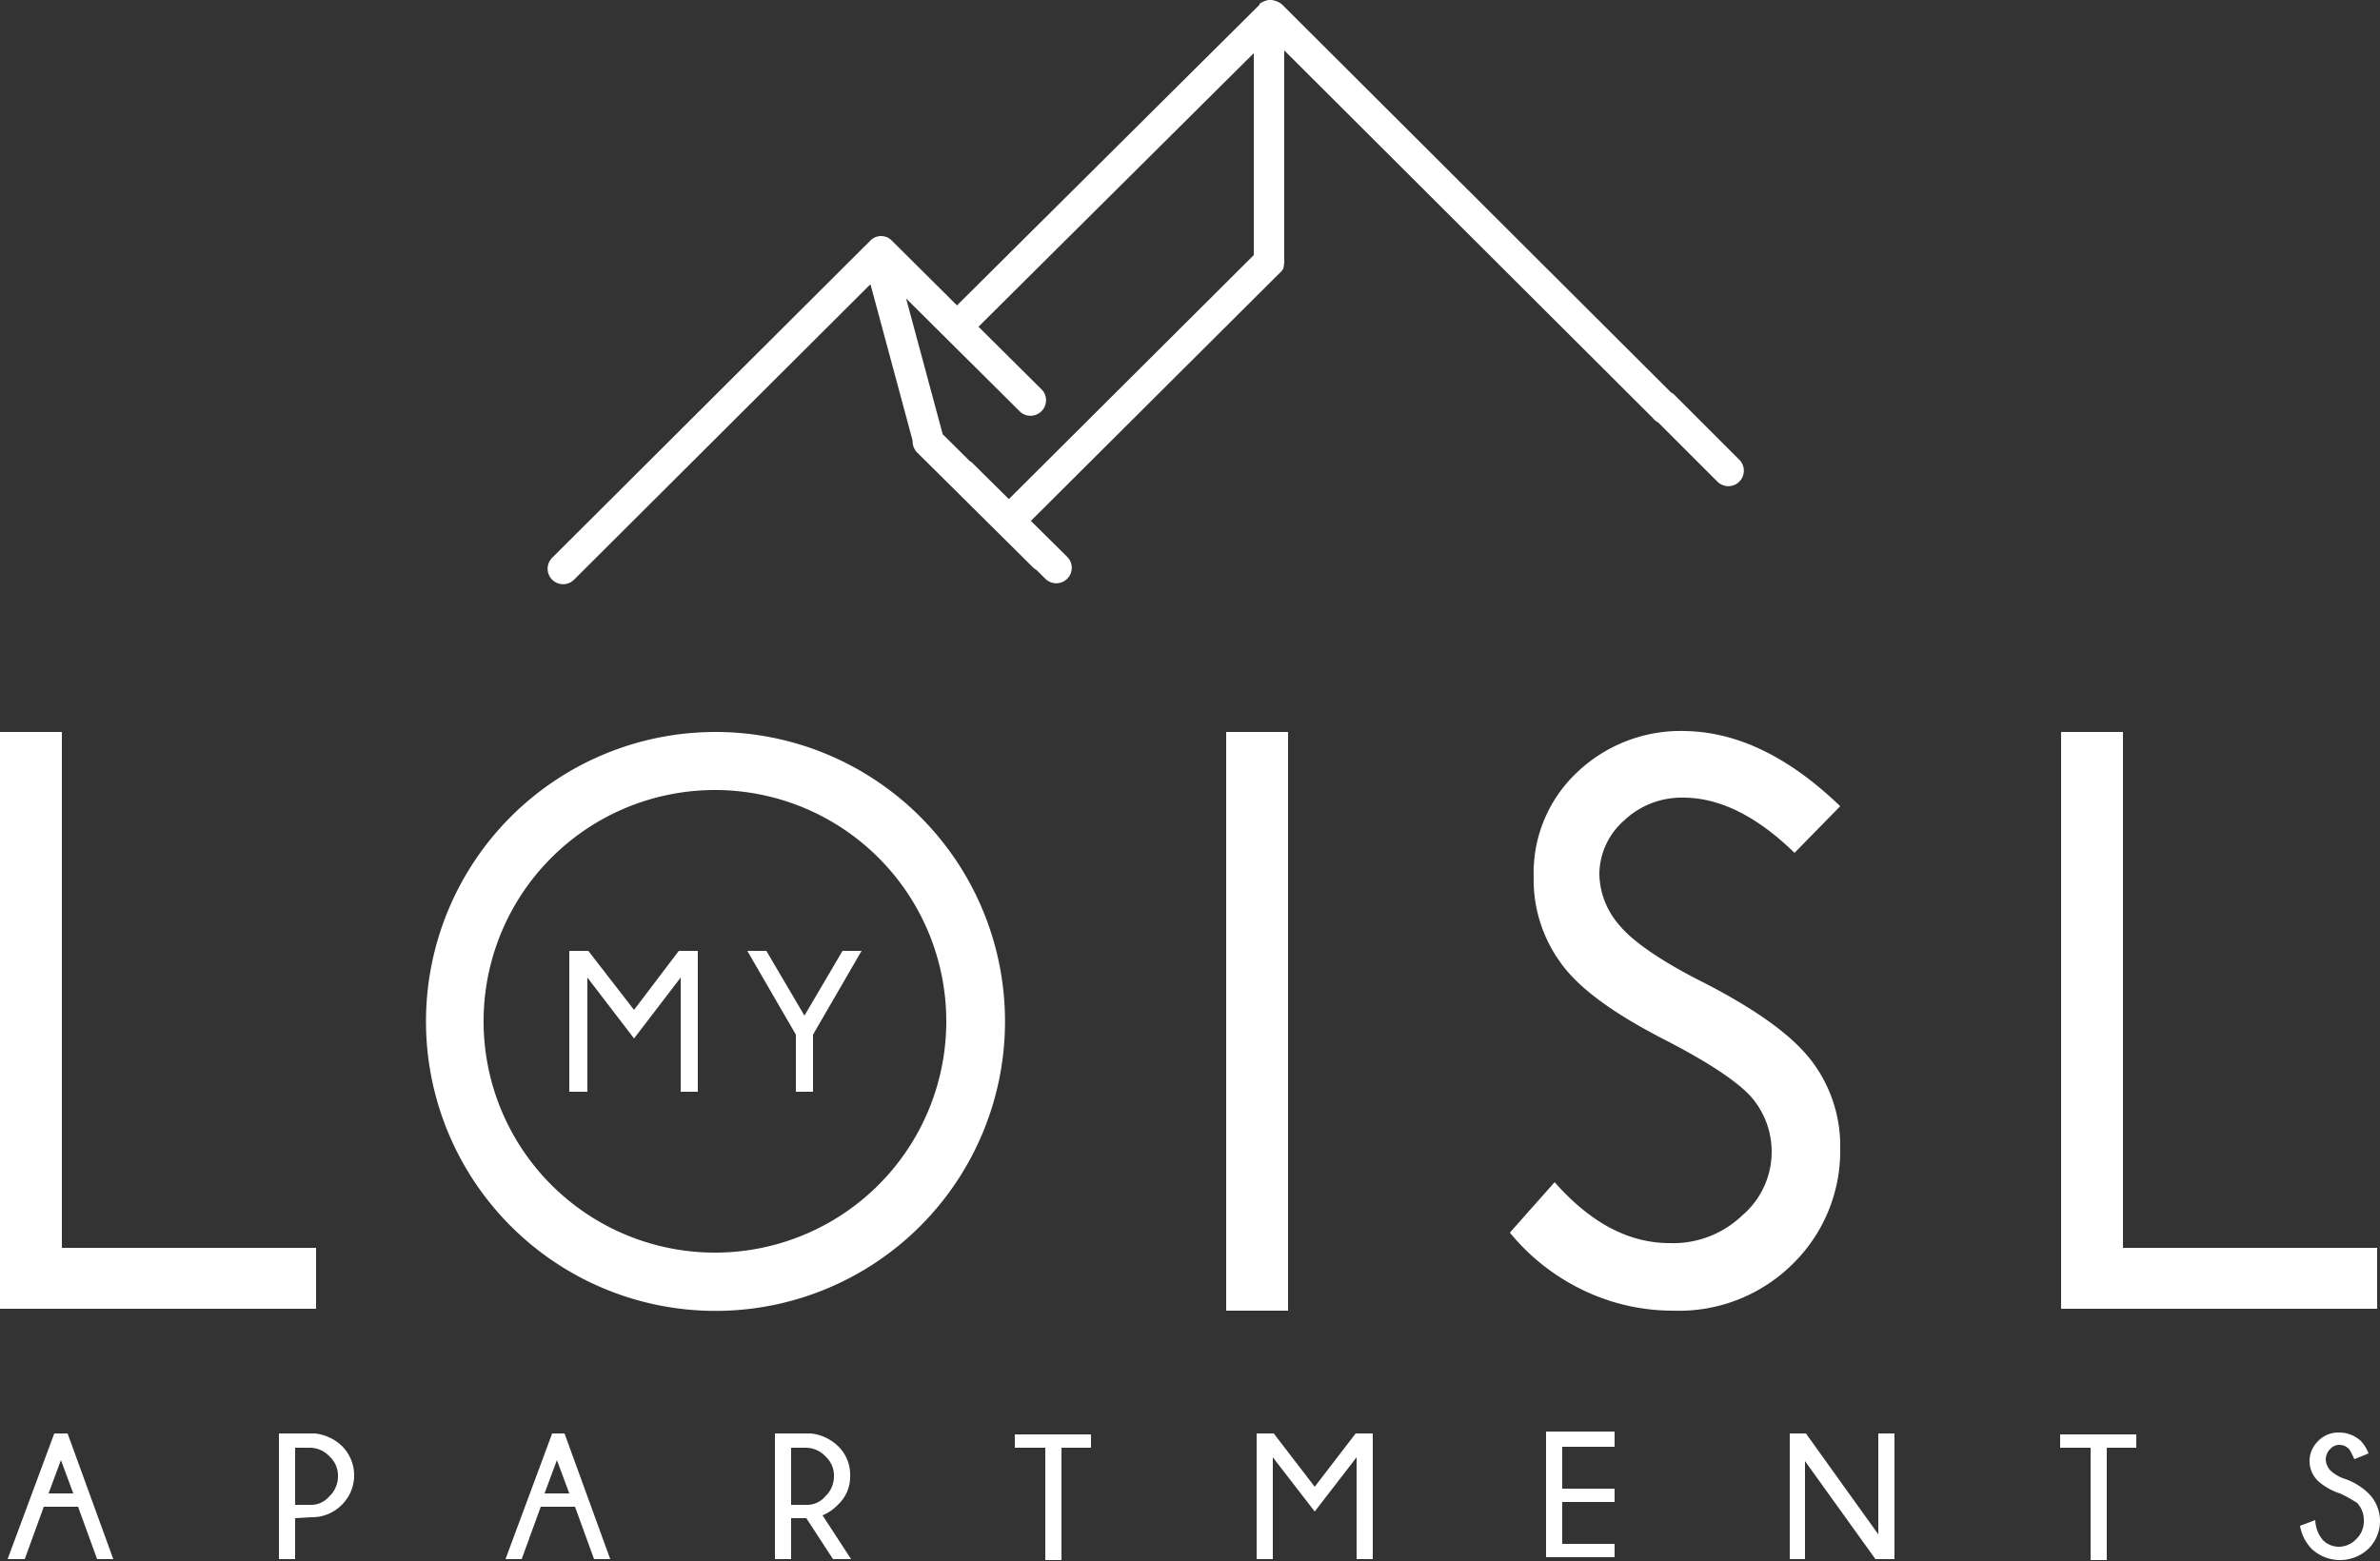
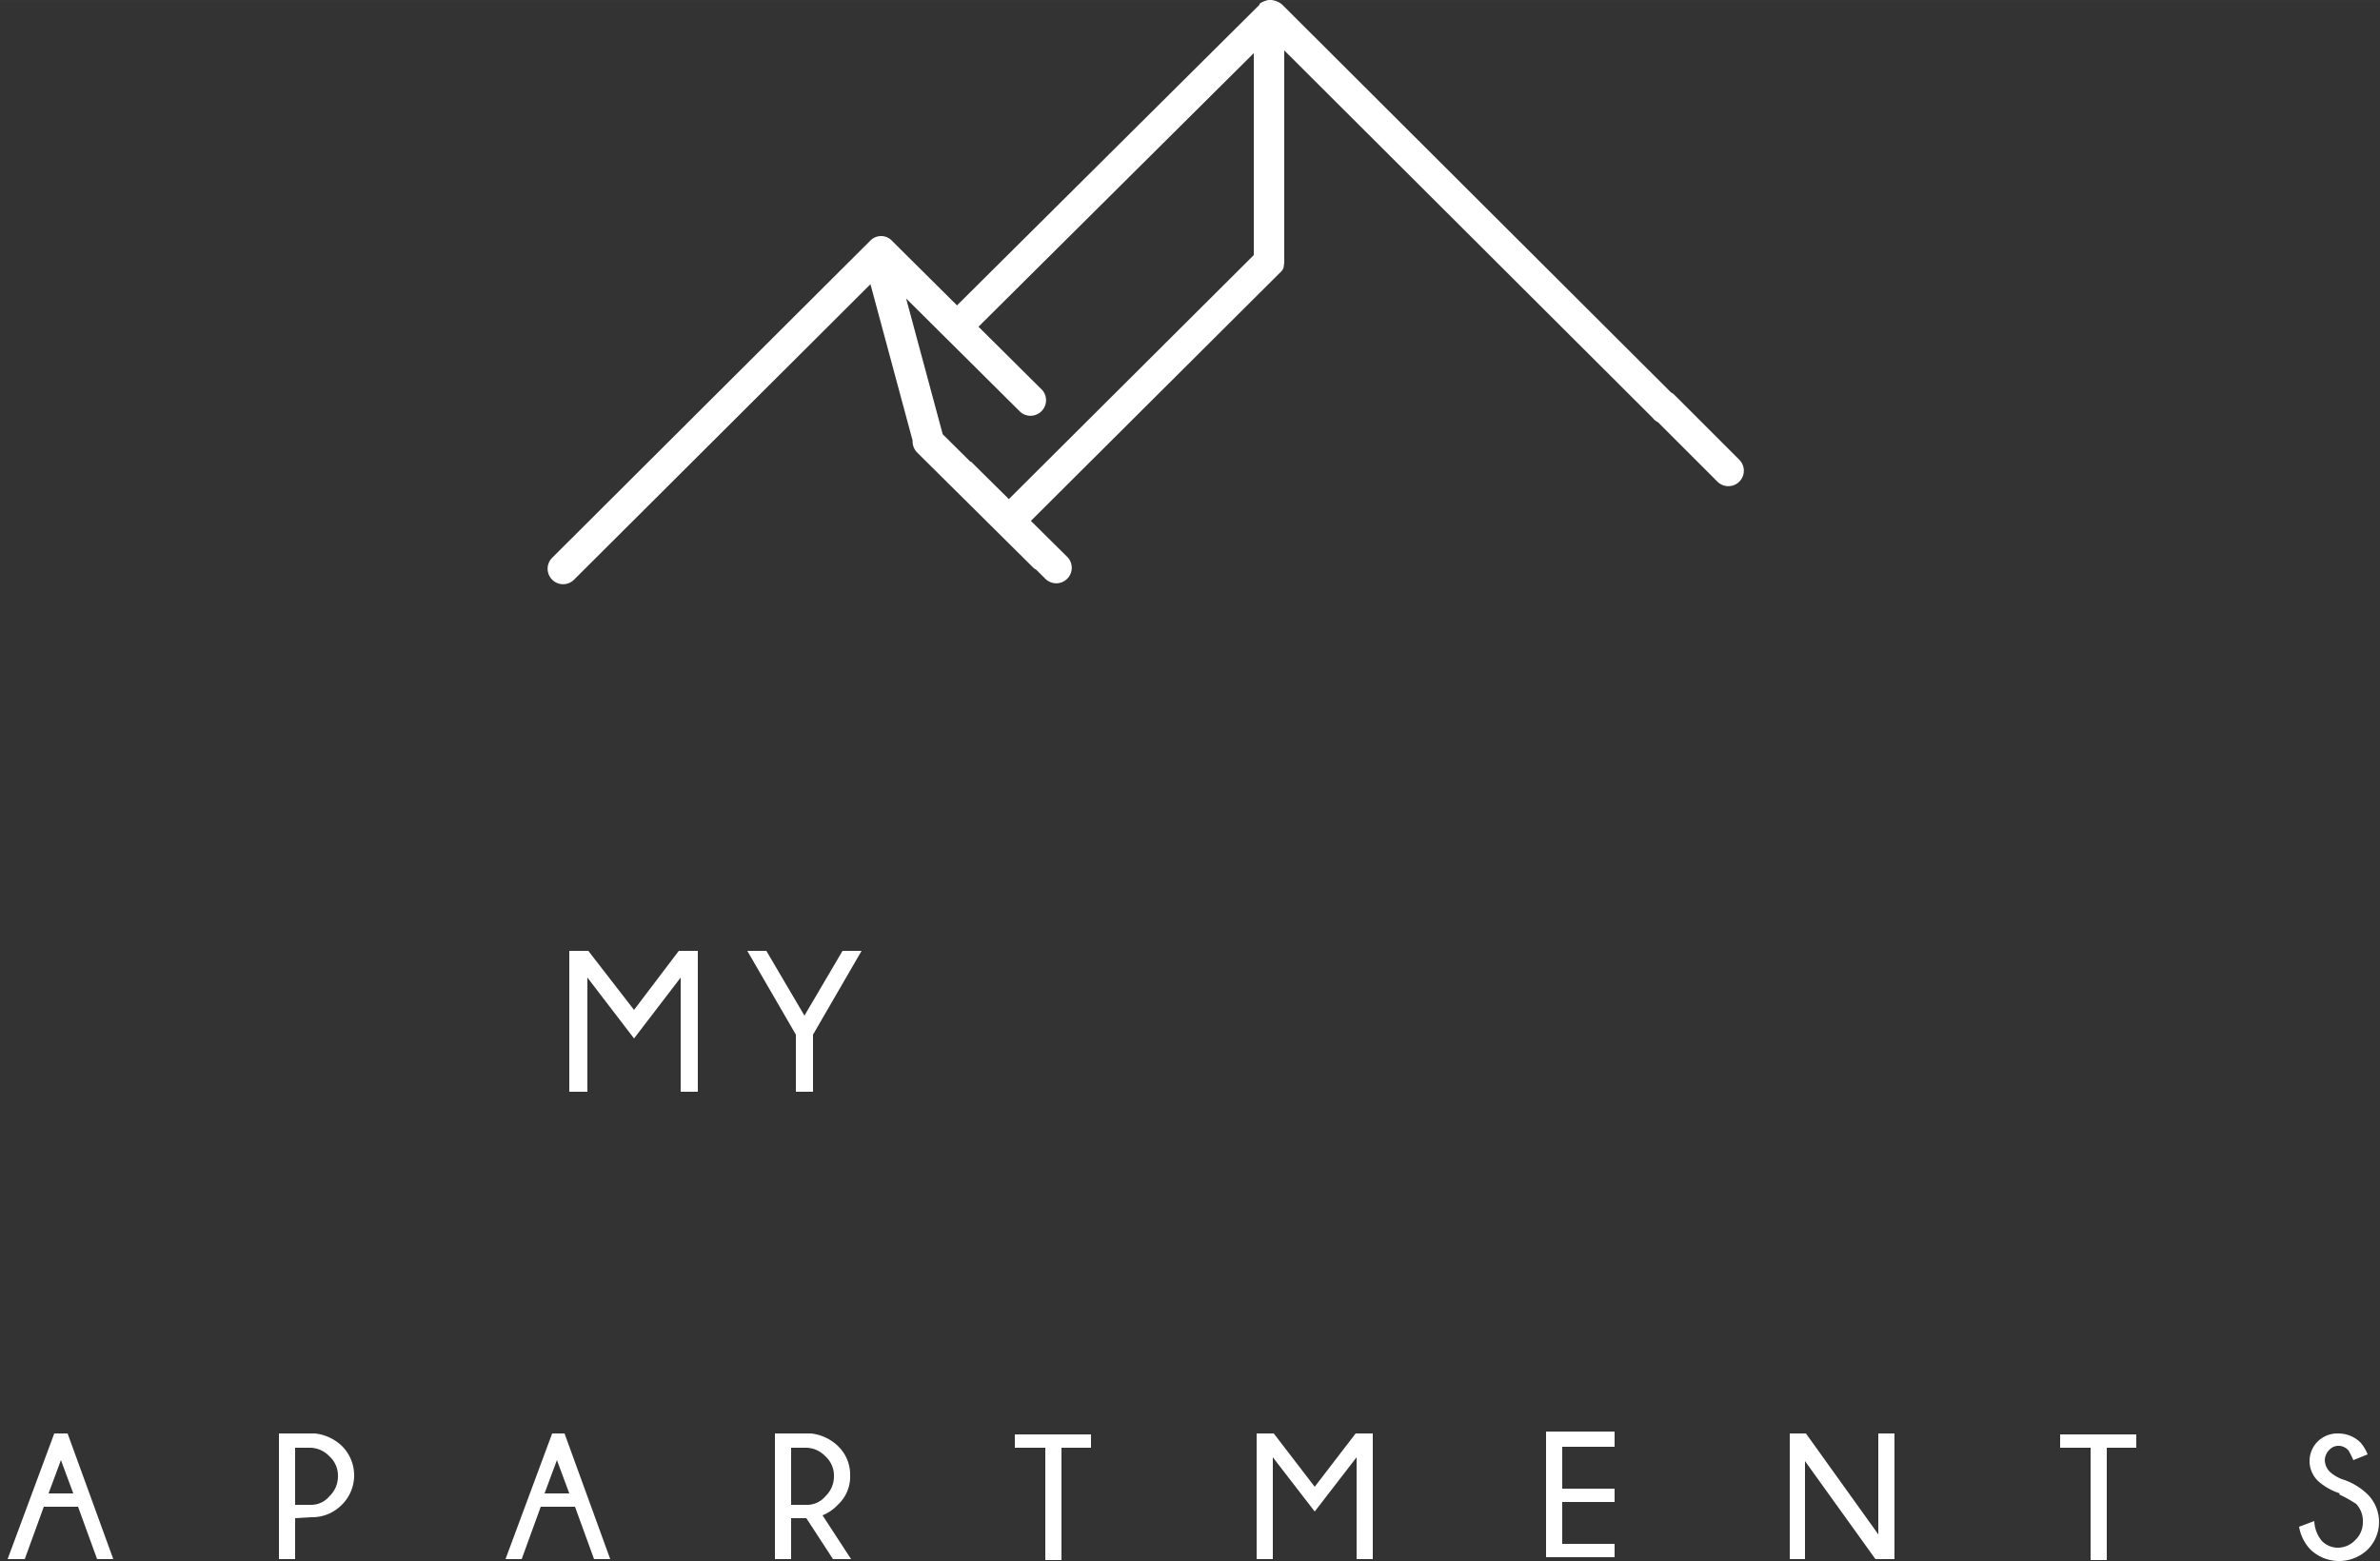
<svg xmlns="http://www.w3.org/2000/svg" id="Ebene_1" data-name="Ebene 1" width="88.194mm" height="57.856mm" viewBox="0 0 250 164">
  <rect x="0" y="0" width="250" height="164" fill="#333333" stroke="none" />
  <defs>
    <style>.cls-1,.cls-2{fill:#fff;}.cls-1{fill-rule:evenodd;}</style>
  </defs>
  <path class="cls-1" d="M182.7,48.3l-6.9-6.9a1.621,1.621,0,0,0-.267-.167L134.8.6a1.847,1.847,0,0,0-.951-.54,1.39,1.39,0,0,0-.92.022l-.024.007a1.36,1.36,0,0,0-.209.083A1.84,1.84,0,0,0,132.3.4c.003.034 0.0.065.002.098L132.3.5,100.526,32.083,93.6,25.2a1.575,1.575,0,0,0-2.2.1L58,58.6a1.626,1.626,0,0,0,2.3,2.3l31.136-31.043c.002.013.001.025.004.037A1.515,1.515,0,0,0,91.5,30.1l4.362,16.187A1.679,1.679,0,0,0,96.3,47.5L108.6,59.7a1.617,1.617,0,0,0,.245.152L109.8,60.8a1.626,1.626,0,1,0,2.305-2.295L112.1,58.5,108.285,54.723,134.6,28.5a.894.894,0,0,0,.258-.622A1.581,1.581,0,0,0,134.9,27.541q0-.021,0-.041V5.294L173.6,43.9a1.67,1.67,0,0,0,.571.471L180.4,50.6a1.626,1.626,0,1,0,2.3-2.3Zm-80.7.2h-.073l-2.902-2.878L95.181,31.357,107.2,43.3a1.633,1.633,0,0,0,2.3-2.3l-6.717-6.675L131.7,5.583V26.798L105.973,52.433Z" />
  <polygon class="cls-2" points="83.6 108.7 78.5 99.9 80.5 99.9 84.5 106.7 88.5 99.9 90.5 99.9 85.4 108.7 85.4 114.7 83.6 114.7 83.6 108.7" />
  <polygon class="cls-2" points="73.3 99.9 73.3 114.7 71.5 114.7 71.5 102.7 66.6 109.1 61.7 102.7 61.7 114.7 59.8 114.7 59.8 99.9 61.8 99.9 66.6 106.1 71.3 99.9 73.3 99.9" />
-   <path class="cls-2" d="M128.8,137.7h6.5V76.9h-6.5ZM75.2,76.9l-.084-0A30.411,30.411,0,1,0,75.2,76.9Zm-.2,54.7a24.3,24.3,0,0,1,.195-48.6H75.2a24.3,24.3,0,0,1-.2,48.6ZM6.5,76.9H0v60.6H33.2v-6.4H6.5Zm164.1,9.3a8.771,8.771,0,0,1,6.2-2.4c3.8,0,7.7,1.9,11.7,5.8l4.8-4.9c-5.4-5.2-10.8-7.8-16.3-7.9a15.772,15.772,0,0,0-11.4,4.4,14.48,14.48,0,0,0-4.5,10.9,14.813,14.813,0,0,0,2.8,9c1.9,2.7,5.5,5.3,10.7,8,4.9,2.5,8,4.6,9.4,6.2l.011.013A8.788,8.788,0,0,1,183,127.7a10.483,10.483,0,0,1-7.6,2.9c-4.3,0-8.3-2.1-12.1-6.4l-4.7,5.3a22.512,22.512,0,0,0,7.6,6,21.739,21.739,0,0,0,9.6,2.2,16.957,16.957,0,0,0,12.5-4.9,16.611,16.611,0,0,0,5-12.1,14.752,14.752,0,0,0-2.9-9.1c-2-2.7-5.7-5.4-11.3-8.3-4.6-2.3-7.6-4.4-9-6.1a8.37,8.37,0,0,1-2.1-5.4A7.572,7.572,0,0,1,170.6,86.2ZM223,131.1V76.9h-6.5v60.6h33.2v-6.4Z" />
-   <path class="cls-2" d="M7.7,156.9l-1.3-3.5-1.3,3.5Zm-.6-6.3,4.8,13.2H10.2l-2-5.5H4.6l-2,5.5H.8l4.9-13.2ZM31,159.5v4.3H29.3V150.6h3.8a4.863,4.863,0,0,1,2.8,1.3,4.346,4.346,0,0,1,.054,6.146L35.9,158.1a4.377,4.377,0,0,1-3.2,1.3l-1.7.1Zm0-7.4v6h1.6a2.518,2.518,0,0,0,2-.9,2.878,2.878,0,0,0,.9-2.1,2.723,2.723,0,0,0-.9-2.1,2.829,2.829,0,0,0-2-.9Zm28.8,4.8-1.3-3.5-1.3,3.5Zm-.5-6.3,4.8,13.2H62.4l-2-5.5H56.8l-2,5.5H53.1L58,150.6Zm23.8,1.5v6h1.6a2.518,2.518,0,0,0,2-.9,2.878,2.878,0,0,0,.9-2.1,2.724,2.724,0,0,0-.9-2.1,2.829,2.829,0,0,0-2-.9Zm1.6,7.4H83.1v4.3H81.4V150.6h3.8a4.863,4.863,0,0,1,2.8,1.3,4.158,4.158,0,0,1,1.3,3.1,4.01,4.01,0,0,1-1.3,3.1,4.591,4.591,0,0,1-1.6,1.1l3,4.6H87.5l-2.8-4.3Zm26.8-7.4v11.8h-1.7V152.1h-3.2v-1.4h8v1.4Zm32.7-1.5v13.2h-1.7V153.1l-4.4,5.7-4.4-5.7v10.7H132V150.6h1.8l4.3,5.6,4.3-5.6Zm25.4,0V152h-5.5v4.4h5.5v1.4h-5.5v4.4h5.5v1.4h-7.2V150.4h7.2Zm20.1,0,7.6,10.6V150.6H199v13.2h-2l-7.4-10.3v10.3H188V150.6Zm31.6,1.5v11.8h-1.7V152.1h-3.2v-1.4h8v1.4Zm24.5,4.8a6.311,6.311,0,0,1-2.3-1.3,2.9,2.9,0,0,1-.1-4.1q.049-.051.1-.1a2.94,2.94,0,0,1,2.2-.9,3.337,3.337,0,0,1,2.3.9,4.11,4.11,0,0,1,.8,1.3l-1.5.6a8.909,8.909,0,0,0-.5-1,1.389,1.389,0,0,0-1-.5,1.284,1.284,0,0,0-1,.4,1.606,1.606,0,0,0-.5,1.1,1.845,1.845,0,0,0,.5,1.2,4.11,4.11,0,0,0,1.3.8,6.698,6.698,0,0,1,2.7,1.6,4.104,4.104,0,0,1,0,5.8,4.35,4.35,0,0,1-6,0,4.562,4.562,0,0,1-1.2-2.4l1.6-.6a3.427,3.427,0,0,0,.8,2.1,2.342,2.342,0,0,0,1.7.7,2.504,2.504,0,0,0,1.8-.8,2.56,2.56,0,0,0,.8-1.9,2.64,2.64,0,0,0-.7-1.9,14.516,14.516,0,0,0-1.8-1Z" />
+   <path class="cls-2" d="M7.7,156.9l-1.3-3.5-1.3,3.5Zm-.6-6.3,4.8,13.2H10.2l-2-5.5H4.6l-2,5.5H.8l4.9-13.2ZM31,159.5v4.3H29.3V150.6h3.8a4.863,4.863,0,0,1,2.8,1.3,4.346,4.346,0,0,1,.054,6.146L35.9,158.1a4.377,4.377,0,0,1-3.2,1.3l-1.7.1Zm0-7.4v6h1.6a2.518,2.518,0,0,0,2-.9,2.878,2.878,0,0,0,.9-2.1,2.723,2.723,0,0,0-.9-2.1,2.829,2.829,0,0,0-2-.9Zm28.8,4.8-1.3-3.5-1.3,3.5Zm-.5-6.3,4.8,13.2H62.4l-2-5.5H56.8l-2,5.5H53.1L58,150.6Zm23.8,1.5v6h1.6a2.518,2.518,0,0,0,2-.9,2.878,2.878,0,0,0,.9-2.1,2.724,2.724,0,0,0-.9-2.1,2.829,2.829,0,0,0-2-.9Zm1.6,7.4H83.1v4.3H81.4V150.6h3.8a4.863,4.863,0,0,1,2.8,1.3,4.158,4.158,0,0,1,1.3,3.1,4.01,4.01,0,0,1-1.3,3.1,4.591,4.591,0,0,1-1.6,1.1l3,4.6H87.5l-2.8-4.3Zm26.8-7.4v11.8h-1.7V152.1h-3.2v-1.4h8v1.4Zm32.7-1.5v13.2h-1.7V153.1l-4.4,5.7-4.4-5.7v10.7H132V150.6h1.8l4.3,5.6,4.3-5.6Zm25.4,0V152h-5.5v4.4h5.5v1.4h-5.5v4.4h5.5v1.4h-7.2V150.4h7.2Zm20.1,0,7.6,10.6V150.6H199v13.2h-2l-7.4-10.3v10.3H188V150.6Zm31.6,1.5v11.8h-1.7V152.1h-3.2v-1.4h8v1.4Zm24.5,4.8a6.311,6.311,0,0,1-2.3-1.3,2.9,2.9,0,0,1-.1-4.1a2.94,2.94,0,0,1,2.2-.9,3.337,3.337,0,0,1,2.3.9,4.11,4.11,0,0,1,.8,1.3l-1.5.6a8.909,8.909,0,0,0-.5-1,1.389,1.389,0,0,0-1-.5,1.284,1.284,0,0,0-1,.4,1.606,1.606,0,0,0-.5,1.1,1.845,1.845,0,0,0,.5,1.2,4.11,4.11,0,0,0,1.3.8,6.698,6.698,0,0,1,2.7,1.6,4.104,4.104,0,0,1,0,5.8,4.35,4.35,0,0,1-6,0,4.562,4.562,0,0,1-1.2-2.4l1.6-.6a3.427,3.427,0,0,0,.8,2.1,2.342,2.342,0,0,0,1.7.7,2.504,2.504,0,0,0,1.8-.8,2.56,2.56,0,0,0,.8-1.9,2.64,2.64,0,0,0-.7-1.9,14.516,14.516,0,0,0-1.8-1Z" />
</svg>